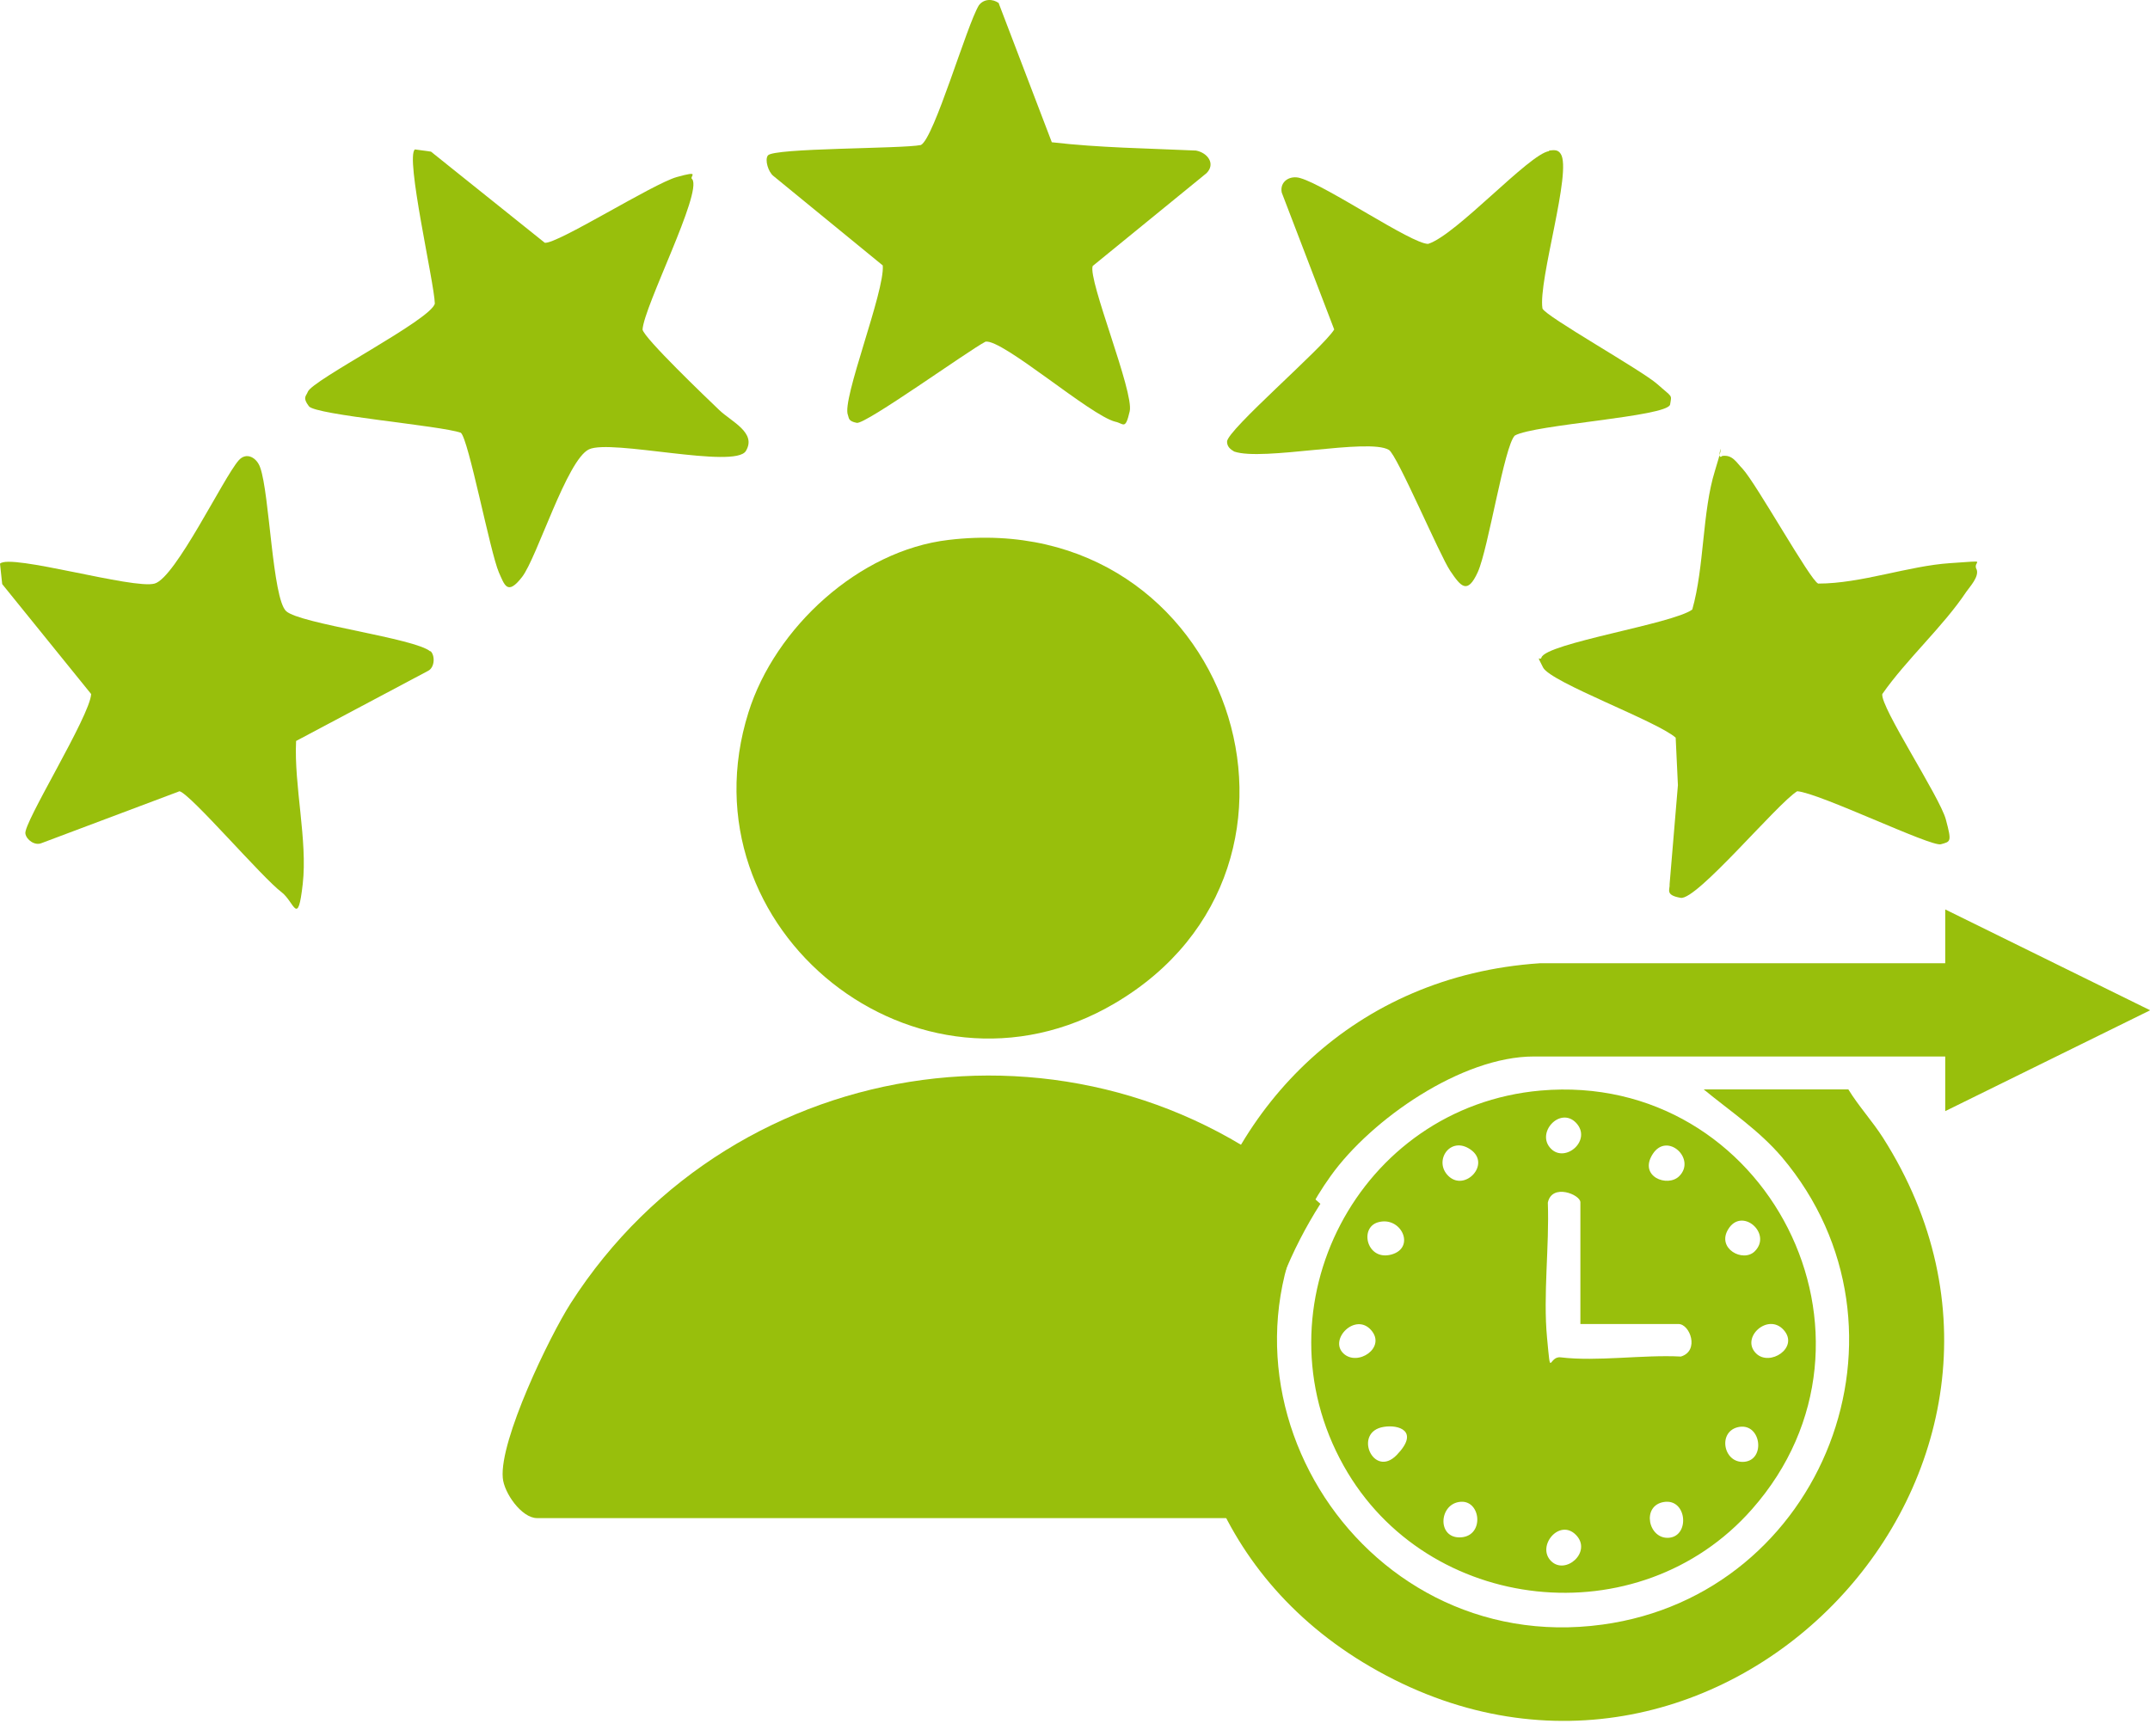
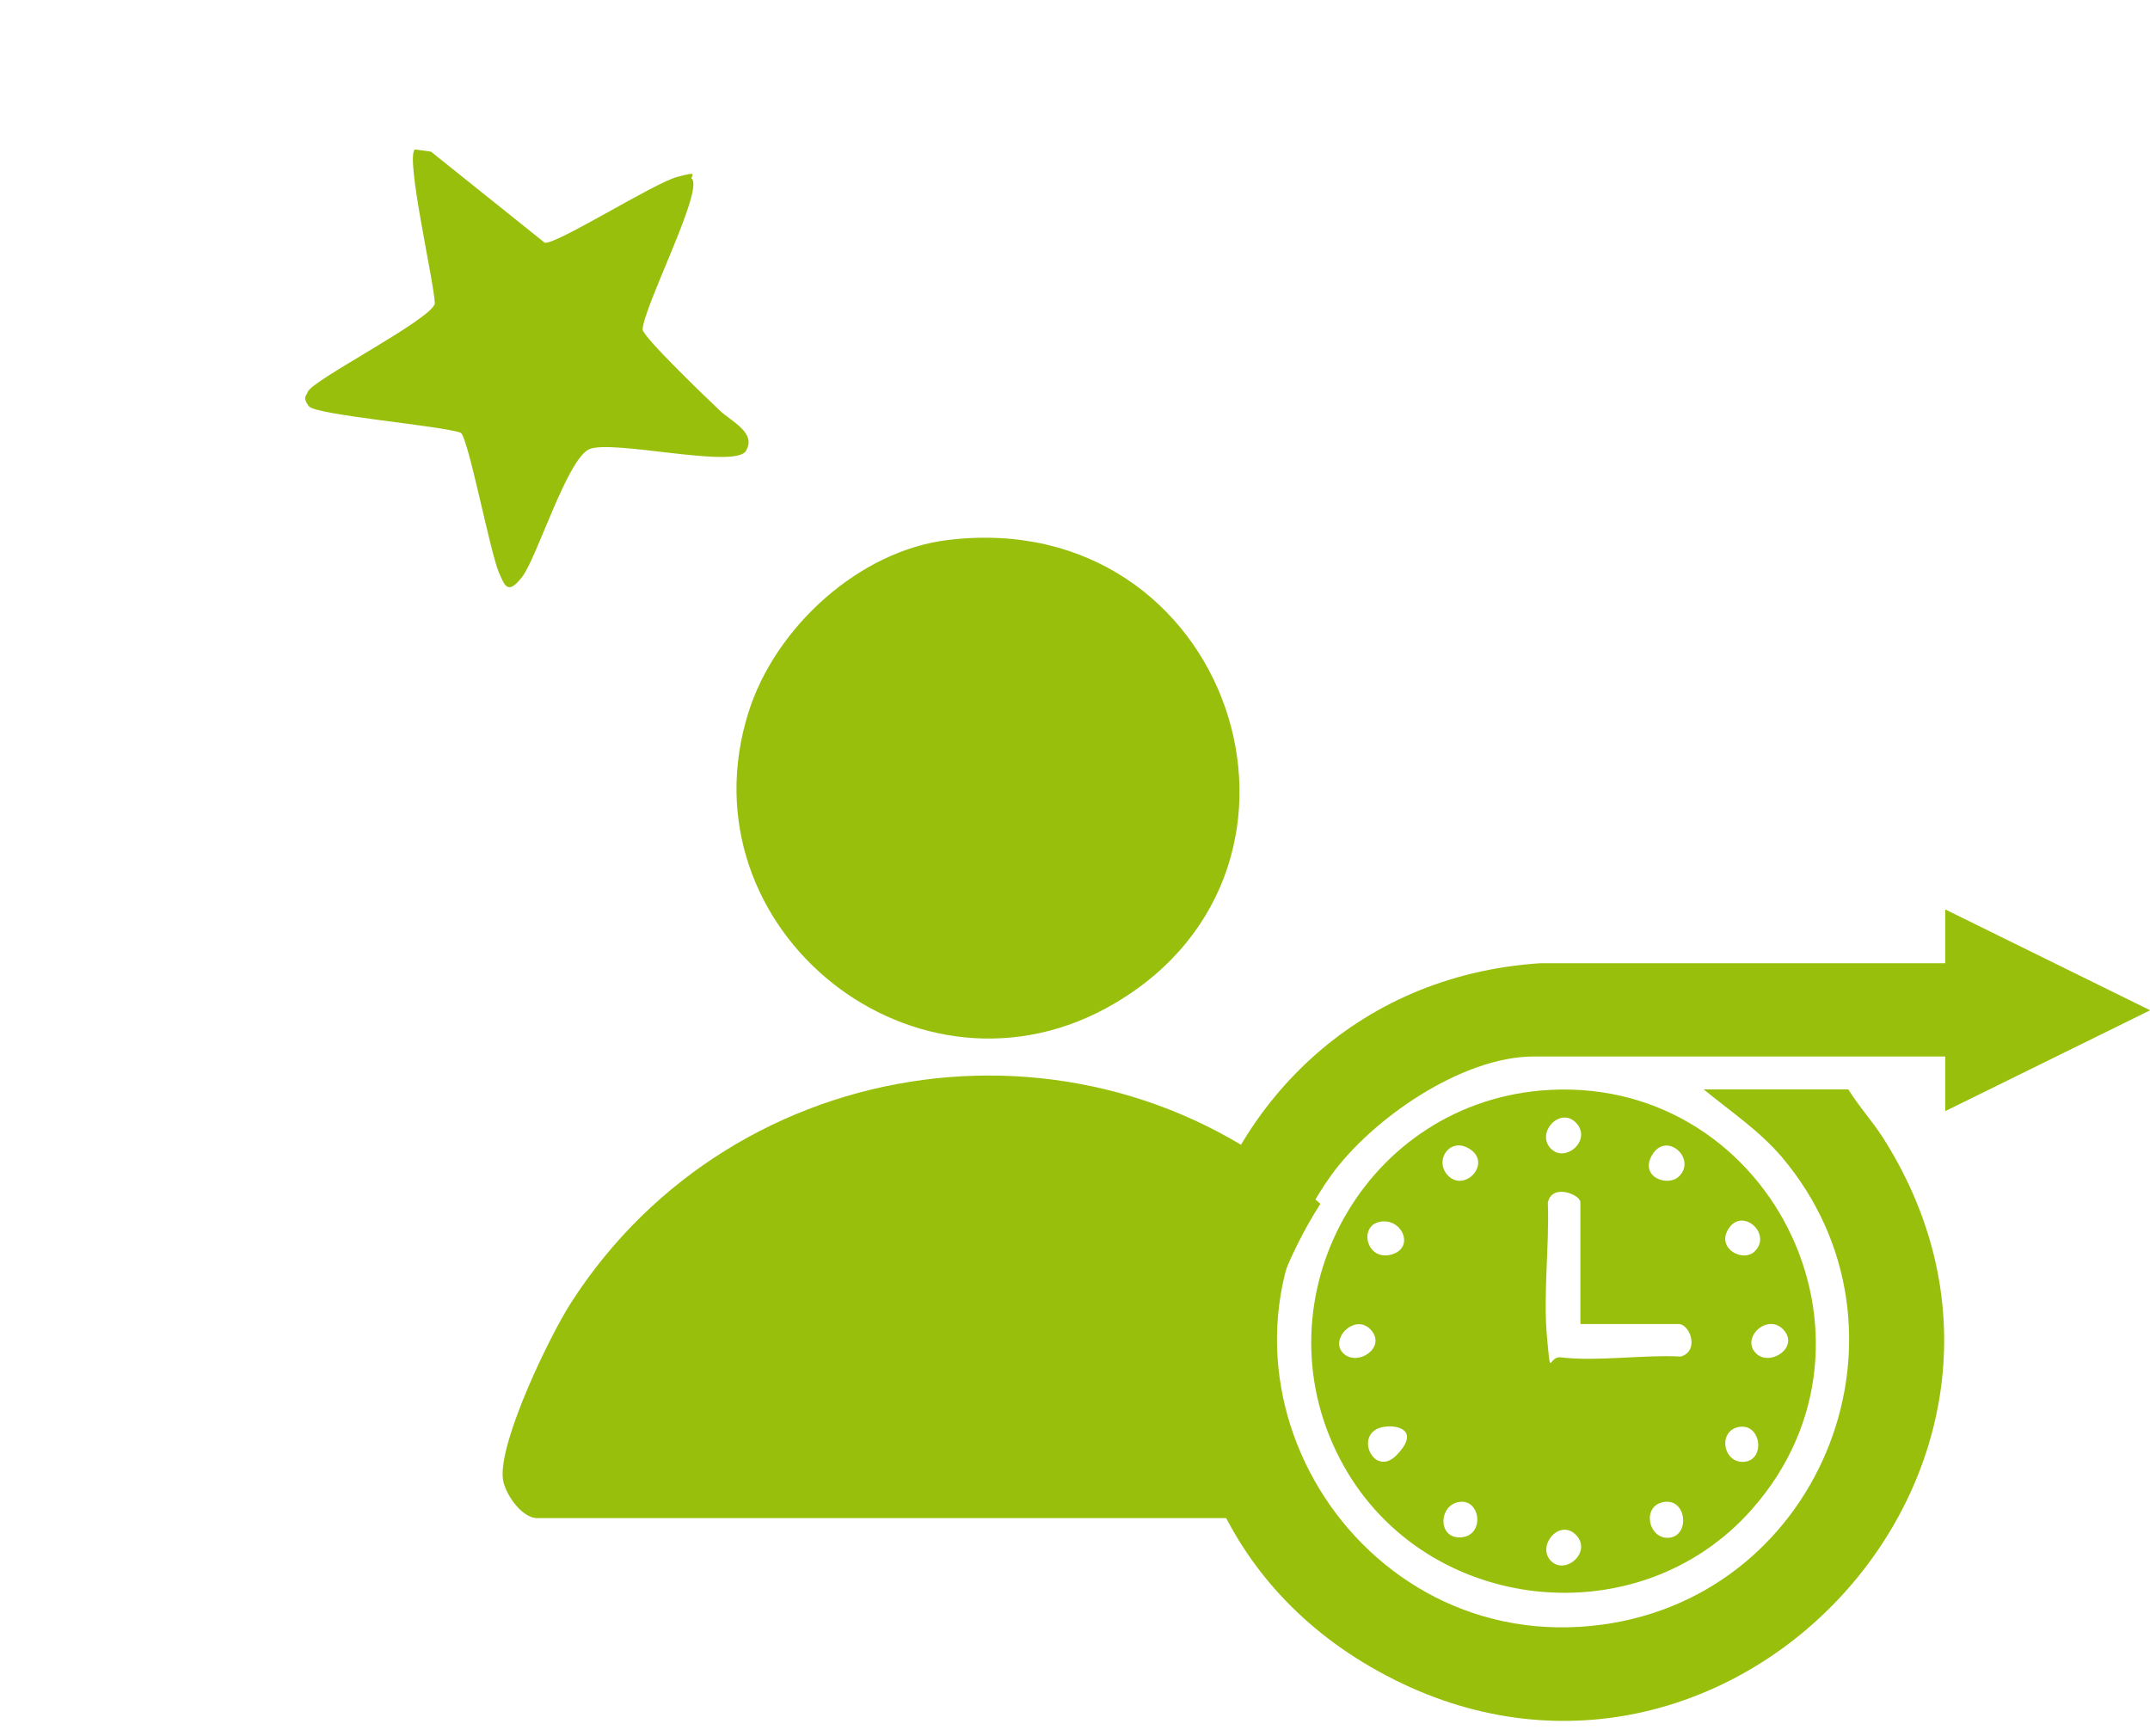
<svg xmlns="http://www.w3.org/2000/svg" width="78" height="63" viewBox="0 0 78 63" fill="none">
  <path d="M45.878 55.086H19.483C18.922 55.086 18.28 54.164 18.24 53.623C18.12 52.26 19.924 48.512 20.705 47.289C26.678 37.97 39.705 36.206 47.902 43.682C45.757 47.049 44.896 51.178 45.858 55.086H45.878Z" fill="#98BF0C" />
  <path d="M34.41 19.592C44.611 18.37 48.96 31.397 40.442 36.407C33.307 40.616 24.669 33.742 27.155 25.845C28.117 22.779 31.163 19.973 34.41 19.592Z" fill="#98BF0C" />
-   <path d="M56.2 5.463C56.38 5.443 56.521 5.423 56.621 5.583C57.042 6.204 55.799 10.172 55.959 11.194C56.06 11.475 59.567 13.439 60.128 13.94C60.689 14.441 60.649 14.301 60.589 14.682C60.469 15.123 55.659 15.403 54.957 15.804C54.577 16.165 53.995 19.913 53.615 20.754C53.234 21.596 52.993 21.276 52.612 20.714C52.232 20.153 50.688 16.506 50.388 16.325C49.646 15.884 45.818 16.746 44.776 16.385C44.636 16.305 44.516 16.205 44.516 16.025C44.516 15.604 48.003 12.617 48.404 11.956L46.5 6.986C46.42 6.585 46.8 6.344 47.181 6.465C48.143 6.745 51.21 8.85 51.811 8.85C52.833 8.529 55.478 5.583 56.2 5.483V5.463Z" fill="#98BF0C" />
-   <path d="M62.476 16.546C62.857 16.486 62.997 16.787 63.217 17.007C63.718 17.548 65.683 21.076 65.963 21.176C67.526 21.176 69.23 20.534 70.753 20.434C72.276 20.334 71.515 20.334 71.715 20.675C71.795 20.935 71.475 21.276 71.334 21.476C70.493 22.739 69.17 23.921 68.288 25.184C68.208 25.645 70.372 28.912 70.593 29.733C70.813 30.555 70.773 30.535 70.412 30.635C70.052 30.736 66.003 28.771 65.201 28.711C64.48 29.152 61.554 32.68 60.973 32.579C60.391 32.479 60.592 32.279 60.572 32.078L60.873 28.491L60.792 26.767C60.111 26.166 56.263 24.763 55.982 24.222C55.702 23.681 55.882 24.002 55.922 23.861C56.083 23.34 60.692 22.639 61.394 22.118C61.834 20.574 61.754 18.57 62.215 17.087C62.676 15.604 62.215 16.686 62.456 16.566L62.476 16.546Z" fill="#98BF0C" />
-   <path d="M15.613 23.62C15.793 23.781 15.773 24.222 15.532 24.342L10.742 26.887C10.662 28.511 11.163 30.495 10.983 32.078C10.803 33.661 10.682 32.739 10.221 32.379C9.52 31.858 6.934 28.831 6.514 28.711L1.503 30.595C1.263 30.695 0.962 30.475 0.922 30.254C0.822 29.893 3.267 25.985 3.307 25.184L0.08 21.195L0 20.454C0.361 20.073 4.85 21.396 5.612 21.175C6.373 20.955 8.097 17.347 8.658 16.706C8.939 16.385 9.319 16.606 9.44 16.966C9.78 17.909 9.881 21.716 10.382 22.177C10.883 22.638 15.071 23.159 15.613 23.64V23.62Z" fill="#98BF0C" />
-   <path d="M36.215 0.072L38.159 5.162C39.882 5.363 41.646 5.383 43.39 5.463C43.811 5.543 44.111 5.944 43.77 6.285L39.642 9.652C39.462 10.153 41.145 14.221 40.985 14.923C40.824 15.624 40.764 15.364 40.464 15.303C39.562 15.083 36.375 12.297 35.754 12.397C35.133 12.718 31.405 15.404 31.084 15.344C30.763 15.283 30.803 15.163 30.763 15.063C30.523 14.522 32.106 10.573 32.026 9.632L28.058 6.385C27.877 6.245 27.737 5.804 27.857 5.643C28.038 5.363 32.727 5.403 33.409 5.262C33.89 5.022 35.072 0.913 35.513 0.192C35.694 -0.049 36.014 -0.049 36.235 0.112L36.215 0.072Z" fill="#98BF0C" />
  <path d="M25.115 6.504C25.476 7.005 23.371 11.094 23.311 11.956C23.351 12.256 25.656 14.461 26.097 14.882C26.538 15.303 27.46 15.703 27.059 16.365C26.658 17.026 22.169 15.924 21.367 16.305C20.566 16.685 19.483 20.233 18.942 20.934C18.401 21.636 18.301 21.215 18.1 20.774C17.78 20.032 16.998 15.924 16.718 15.703C15.996 15.443 11.447 15.062 11.206 14.741C10.966 14.421 11.106 14.38 11.166 14.22C11.306 13.799 15.655 11.595 15.775 11.014C15.755 10.252 14.693 5.682 15.054 5.422L15.635 5.502L19.764 8.809C20.205 8.869 23.692 6.664 24.554 6.424C25.416 6.183 25.035 6.384 25.095 6.484L25.115 6.504Z" fill="#98BF0C" />
  <path d="M70.571 40.304V38.336H55.642C53.032 38.336 49.752 40.61 48.28 42.666C42.988 50.028 49.184 60.175 58.135 58.95C66.168 57.857 69.9 48.22 64.652 41.995C63.821 41.018 62.786 40.333 61.809 39.531H67.057C67.422 40.129 67.917 40.668 68.311 41.281C75.95 53.279 62.421 67.537 50 60.641C38.031 54.008 42.346 35.857 55.861 34.953H70.571V33L78.006 36.659L70.571 40.319V40.304Z" fill="#98BF0C" />
-   <path d="M55.892 39.572C64.114 38.858 69.042 48.553 63.56 54.764C59.464 59.414 51.766 58.583 48.748 53.189C45.512 47.416 49.288 40.156 55.892 39.572ZM56.271 41.686C56.796 42.211 57.772 41.366 57.175 40.739C56.592 40.141 55.702 41.118 56.271 41.686ZM52.553 42.678C53.151 43.246 54.099 42.24 53.355 41.716C52.612 41.191 51.985 42.138 52.553 42.678ZM60.921 42.678C61.548 42.051 60.484 41.059 59.959 41.876C59.434 42.692 60.499 43.1 60.921 42.678ZM57.335 48.043V43.625C57.335 43.348 56.3 42.926 56.154 43.64C56.212 45.214 55.979 46.993 56.125 48.538C56.271 50.084 56.169 49.194 56.621 49.253C57.947 49.413 59.609 49.151 60.98 49.224C61.665 49.02 61.315 48.043 60.892 48.043H57.335ZM49.987 44.354C49.302 44.558 49.594 45.768 50.483 45.521C51.372 45.273 50.833 44.106 49.987 44.354ZM63.662 45.404C64.304 44.763 63.196 43.786 62.7 44.602C62.263 45.302 63.239 45.827 63.662 45.404ZM48.734 49.107C49.244 49.603 50.308 48.903 49.74 48.261C49.171 47.62 48.209 48.597 48.734 49.107ZM63.706 49.107C64.202 49.603 65.28 48.903 64.712 48.261C64.143 47.62 63.137 48.538 63.706 49.107ZM50.206 51.775C49.069 51.95 49.827 53.67 50.673 52.795C51.518 51.921 50.731 51.687 50.206 51.775ZM63.108 51.775C62.292 51.906 62.511 53.116 63.283 53.043C64.056 52.97 63.895 51.658 63.108 51.775ZM52.932 54.501C52.189 54.618 52.145 55.842 53.005 55.784C53.88 55.726 53.72 54.37 52.932 54.501ZM60.367 54.501C59.536 54.632 59.799 55.871 60.557 55.799C61.315 55.726 61.198 54.37 60.367 54.501ZM56.271 56.644C56.796 57.169 57.772 56.309 57.175 55.697C56.577 55.084 55.731 56.105 56.271 56.644Z" fill="#98BF0C" />
+   <path d="M55.892 39.572C64.114 38.858 69.042 48.553 63.56 54.764C59.464 59.414 51.766 58.583 48.748 53.189C45.512 47.416 49.288 40.156 55.892 39.572ZM56.271 41.686C56.796 42.211 57.772 41.366 57.175 40.739C56.592 40.141 55.702 41.118 56.271 41.686ZM52.553 42.678C53.151 43.246 54.099 42.24 53.355 41.716C52.612 41.191 51.985 42.138 52.553 42.678ZM60.921 42.678C61.548 42.051 60.484 41.059 59.959 41.876C59.434 42.692 60.499 43.1 60.921 42.678ZM57.335 48.043V43.625C57.335 43.348 56.3 42.926 56.154 43.64C56.212 45.214 55.979 46.993 56.125 48.538C56.271 50.084 56.169 49.194 56.621 49.253C57.947 49.413 59.609 49.151 60.98 49.224C61.665 49.02 61.315 48.043 60.892 48.043H57.335ZM49.987 44.354C49.302 44.558 49.594 45.768 50.483 45.521C51.372 45.273 50.833 44.106 49.987 44.354ZM63.662 45.404C64.304 44.763 63.196 43.786 62.7 44.602C62.263 45.302 63.239 45.827 63.662 45.404ZM48.734 49.107C49.244 49.603 50.308 48.903 49.74 48.261C49.171 47.62 48.209 48.597 48.734 49.107ZM63.706 49.107C64.202 49.603 65.28 48.903 64.712 48.261C64.143 47.62 63.137 48.538 63.706 49.107ZM50.206 51.775C49.069 51.95 49.827 53.67 50.673 52.795C51.518 51.921 50.731 51.687 50.206 51.775ZM63.108 51.775C62.292 51.906 62.511 53.116 63.283 53.043C64.056 52.97 63.895 51.658 63.108 51.775ZM52.932 54.501C52.189 54.618 52.145 55.842 53.005 55.784C53.88 55.726 53.72 54.37 52.932 54.501M60.367 54.501C59.536 54.632 59.799 55.871 60.557 55.799C61.315 55.726 61.198 54.37 60.367 54.501ZM56.271 56.644C56.796 57.169 57.772 56.309 57.175 55.697C56.577 55.084 55.731 56.105 56.271 56.644Z" fill="#98BF0C" />
</svg>